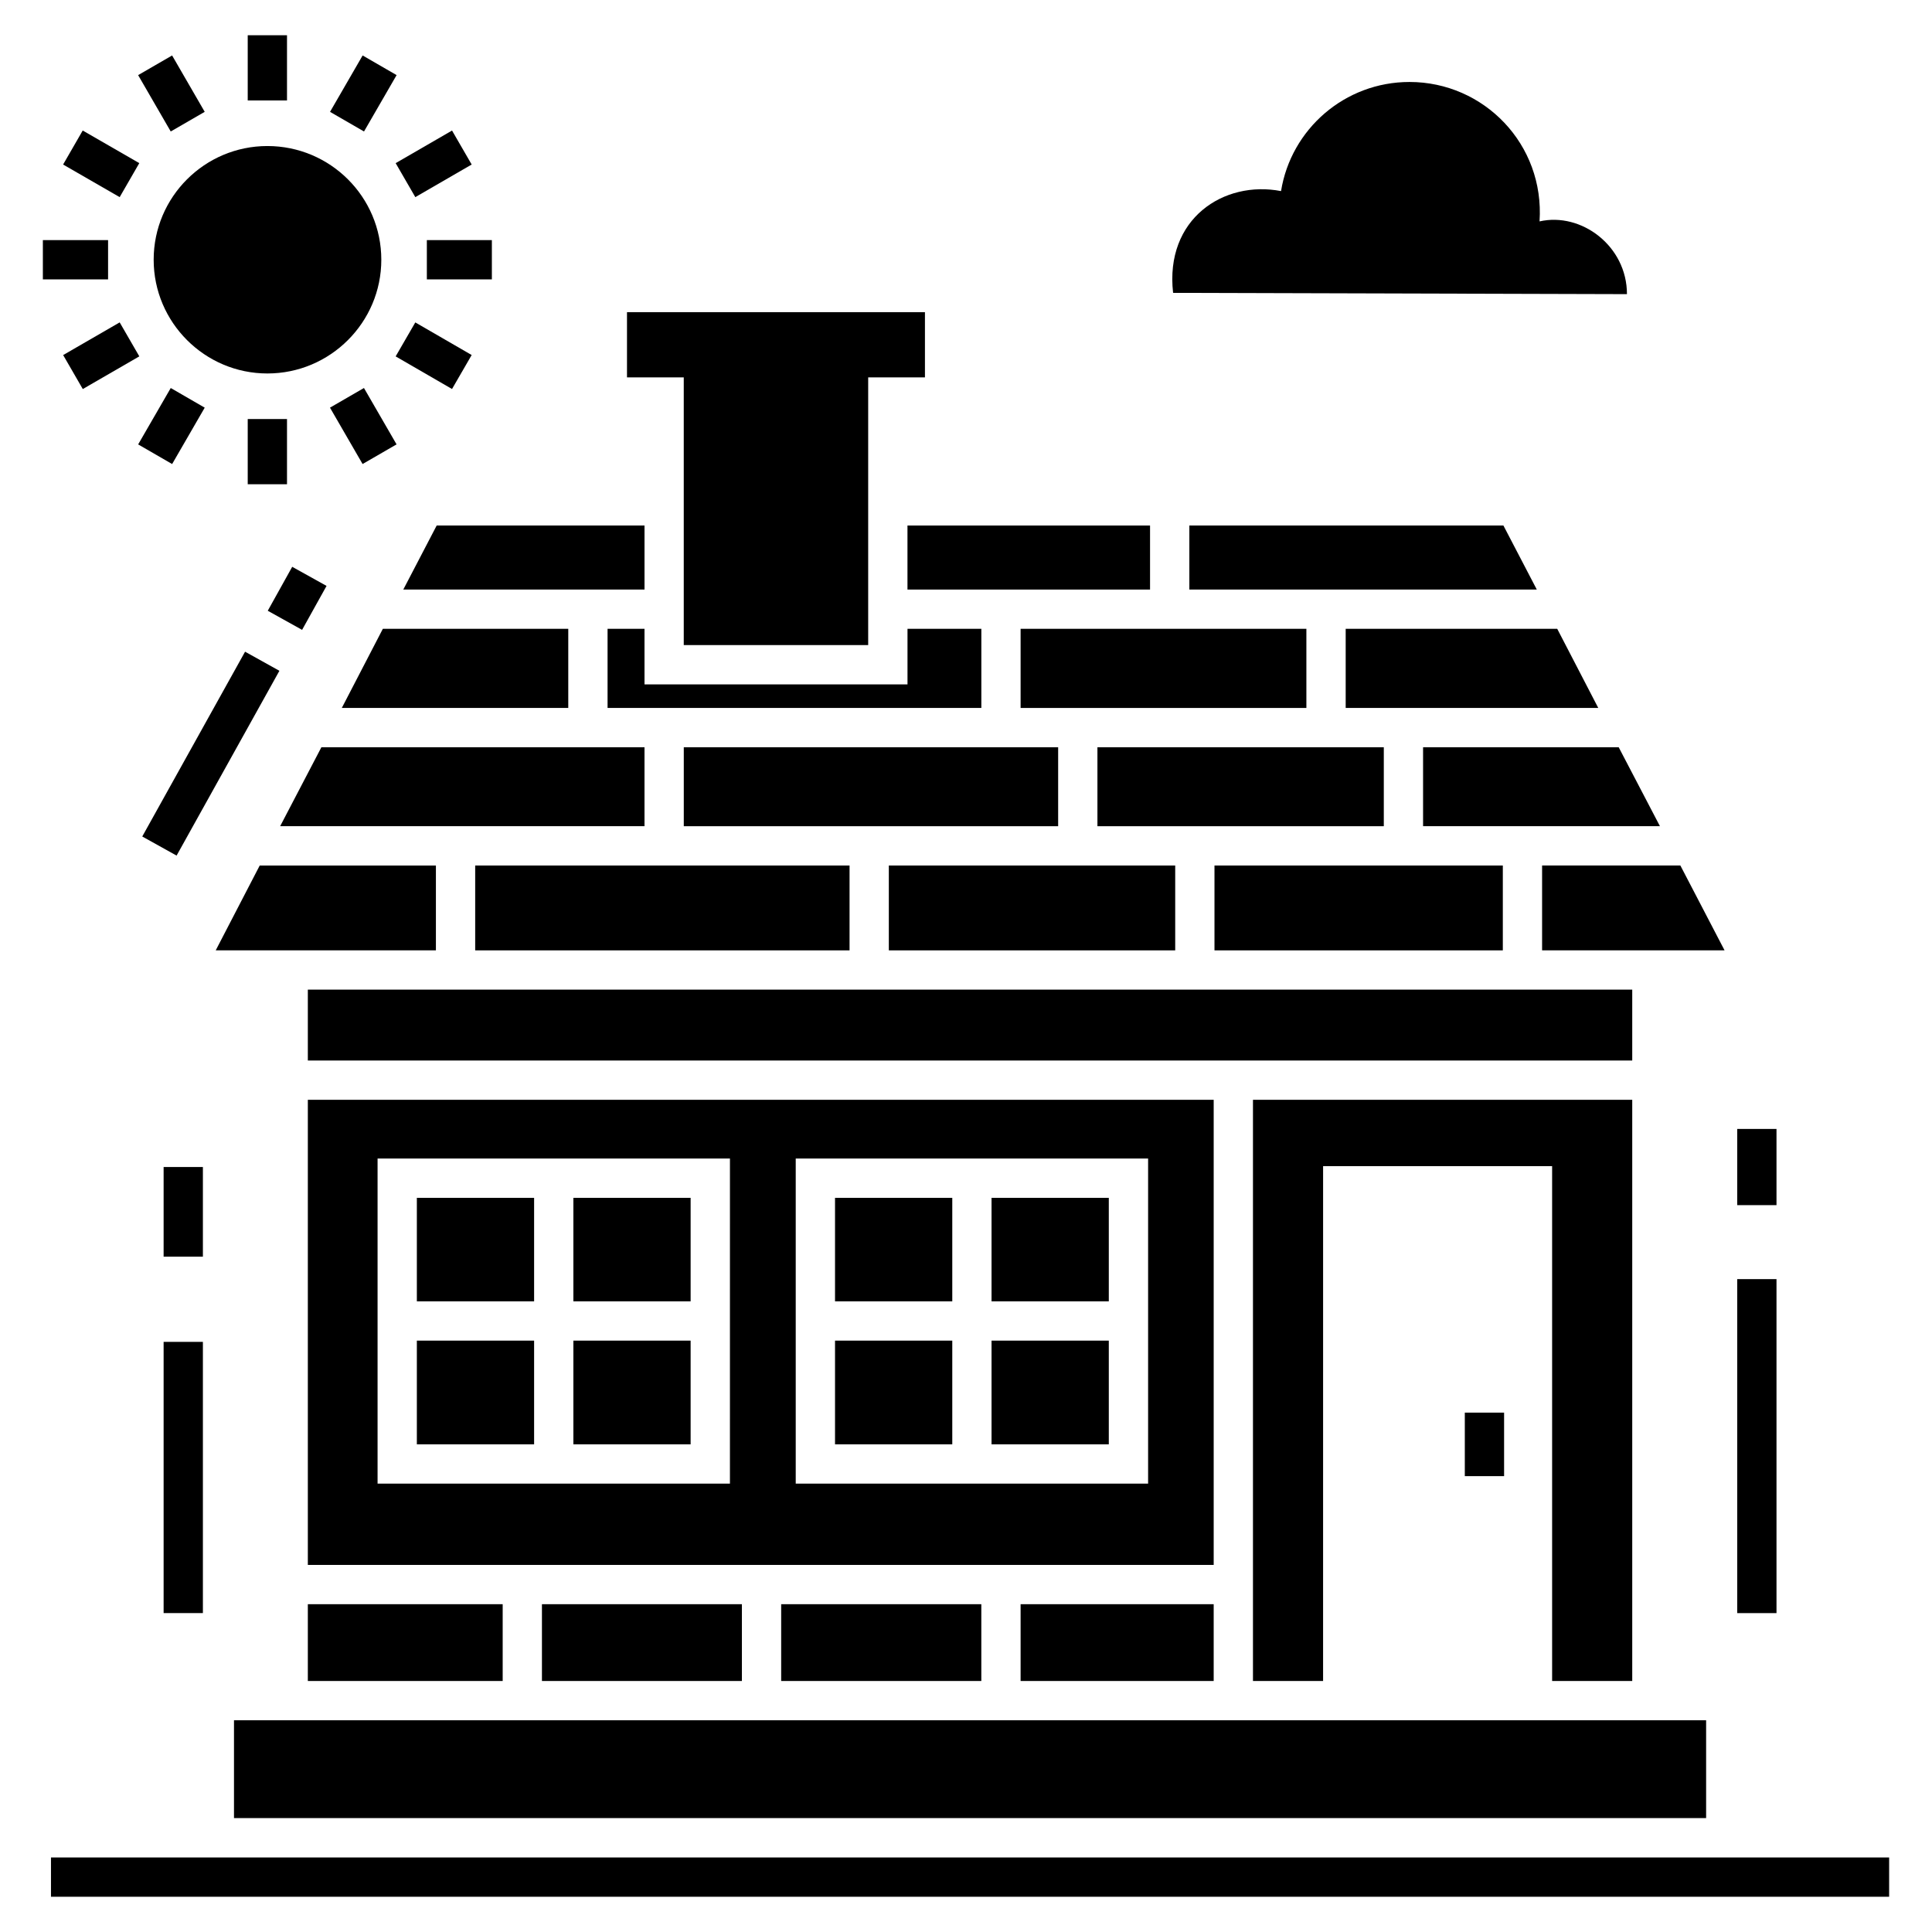
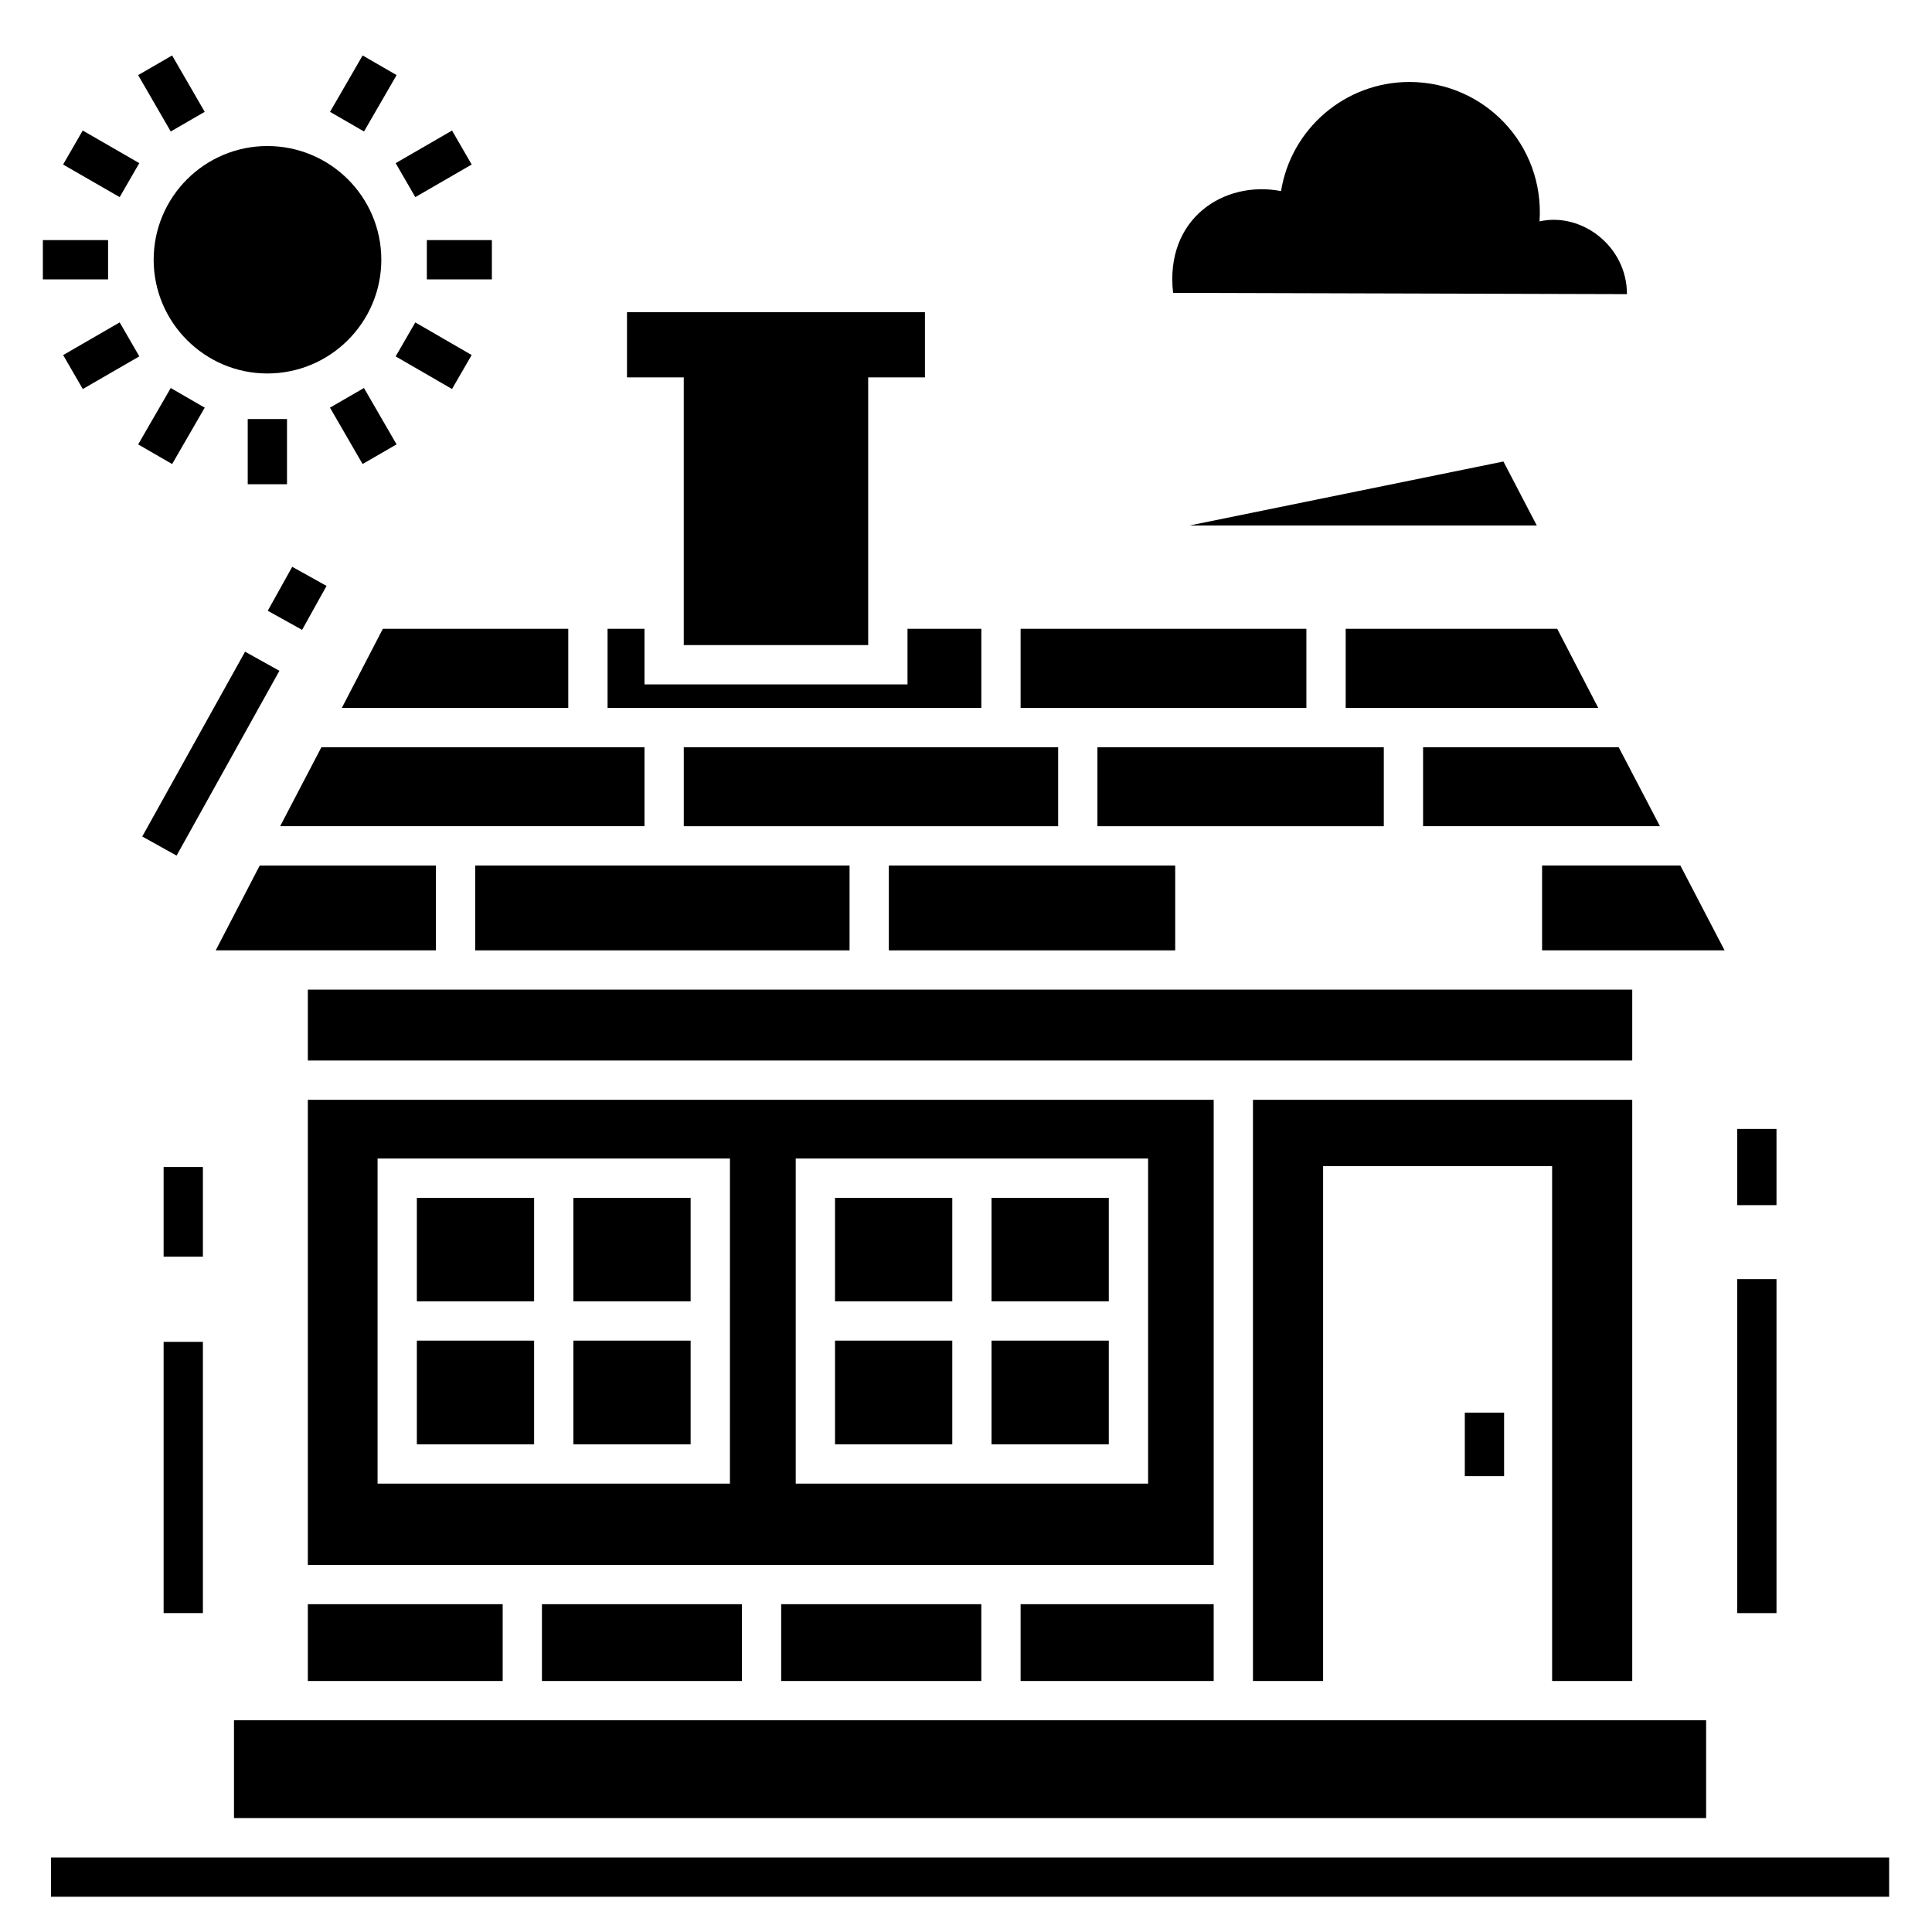
<svg xmlns="http://www.w3.org/2000/svg" fill="#000000" width="800px" height="800px" version="1.1" viewBox="144 144 512 512">
  <g>
    <path d="m157.51 636.25h487.13v10.41h-487.13z" />
    <path d="m259.52 373.37h-46.691l-11.66 22.484h58.352z" />
    <path d="m225.58 569.13h51.637v20.352h-51.637z" />
    <path d="m245.46 310.64-10.879 20.977h60.016v-20.977z" />
-     <path d="m250.88 300.23h63.922v-16.969h-55.074z" />
    <path d="m314.8 342.03h-85.629l-10.93 20.922h96.559z" />
    <path d="m287.62 569.13h52.988v20.352h-52.988z" />
    <path d="m269.93 373.37h99.211v22.488h-99.211z" />
    <path d="m389.12 226.73h-78.961v17.281h15.043v70.949h48.875v-70.949h15.043z" />
    <path d="m314.8 310.64h-9.789v20.977h99.055v-20.977h-19.57v14.73h-69.695z" />
    <path d="m351.02 569.13h53.039v20.352h-53.039z" />
    <path d="m325.21 342.03h99.211v20.926h-99.211z" />
-     <path d="m384.49 283.27h64.285v16.969h-64.285z" />
    <path d="m379.55 373.37h75.891v22.488h-75.891z" />
    <path d="m406.77 499.28h31.074v27.484h-31.074z" />
    <path d="m254.47 461.44h31.074v27.43h-31.074z" />
    <path d="m254.47 499.28h31.074v27.484h-31.074z" />
    <path d="m295.95 461.44h31.074v27.43h-31.074z" />
    <path d="m365.29 461.44h31.074v27.43h-31.074z" />
    <path d="m365.29 499.28h31.074v27.484h-31.074z" />
    <path d="m406.77 461.44h31.074v27.43h-31.074z" />
    <path d="m465.64 435.46h-240.06v123.26h240.06zm-128.2 101.71h-93.379v-86.145h93.383zm110.82 0h-93.383v-86.145h93.383z" />
    <path d="m295.95 499.28h31.074v27.484h-31.074z" />
    <path d="m414.47 569.13h51.168v20.352h-51.168z" />
    <path d="m414.47 310.64h75.734v20.977h-75.734z" />
    <path d="m434.83 342.03h75.891v20.926h-75.891z" />
-     <path d="m465.85 373.37h76.414v22.488h-76.414z" />
-     <path d="m459.19 283.27v16.969h92.078l-8.848-16.969z" />
+     <path d="m459.19 283.27h92.078l-8.848-16.969z" />
    <path d="m556.68 310.64h-56.059v20.977h66.938z" />
    <path d="m225.58 406.26h350.98v18.789h-350.98z" />
    <path d="m576.56 589.48v-154.02h-100.51v154.02h18.582l0.004-136.43h60.691v136.43z" />
    <path d="m521.13 342.03v20.922h62.773l-10.93-20.922z" />
    <path d="m206.01 599.89h390.13v25.922h-390.13z" />
    <path d="m552.67 395.85h48.355l-11.711-22.484h-36.645z" />
    <path d="m532.19 518.36h10.41v16.832h-10.41z" />
    <path d="m263.79 247.09-14.938-8.641 5.207-9.004 14.938 8.641z" />
    <path d="m214.86 182.7c-16.605 0-30.137 13.48-30.137 30.137 0 16.605 13.535 30.137 30.137 30.137 16.656 0 30.191-13.535 30.191-30.137 0-16.656-13.535-30.137-30.191-30.137z" />
    <path d="m269 187.6-14.938 8.641-5.207-9.004 14.938-8.641z" />
    <path d="m257.12 207.63h17.23v10.41h-17.23z" />
    <path d="m165.92 178.59 14.992 8.641-5.195 9.012-14.992-8.641z" />
-     <path d="m209.65 153.34h10.41v17.281h-10.41z" />
    <path d="m155.36 207.63h17.281v10.41h-17.281z" />
    <path d="m189.61 158.7 8.641 14.938-9.004 5.207-8.641-14.938z" />
    <path d="m240.09 266.97-8.641-14.938 9.004-5.207 8.641 14.938z" />
    <path d="m240.1 158.7 9.004 5.203-8.637 14.941-9.004-5.203z" />
    <path d="m165.94 247.1-5.203-9.004 14.98-8.66 5.203 9.004z" />
    <path d="m209.65 255.05h10.41v17.281h-10.41z" />
    <path d="m189.25 246.83 9.004 5.203-8.637 14.941-9.004-5.203z" />
    <path d="m575.16 221.95c0-12.777-12.113-21.789-23.164-19.277 1.363-20.418-14.723-36.949-34.461-36.949-17.152 0-31.402 12.488-34.047 28.918-15.156-2.934-30.84 7.316-28.605 26.969z" />
    <path d="m604.38 482.98h10.41v88.512h-10.41z" />
    <path d="m604.38 443.18h10.41v20.195h-10.41z" />
    <path d="m187.36 499.61h10.41v71.875h-10.41z" />
    <path d="m187.36 453.27h10.41v23.762h-10.41z" />
    <path d="m181.7 365.68 27.246-48.973 9.098 5.062-27.246 48.973z" />
    <path d="m221.44 294.21 9.098 5.062-6.481 11.648-9.098-5.062z" />
  </g>
</svg>